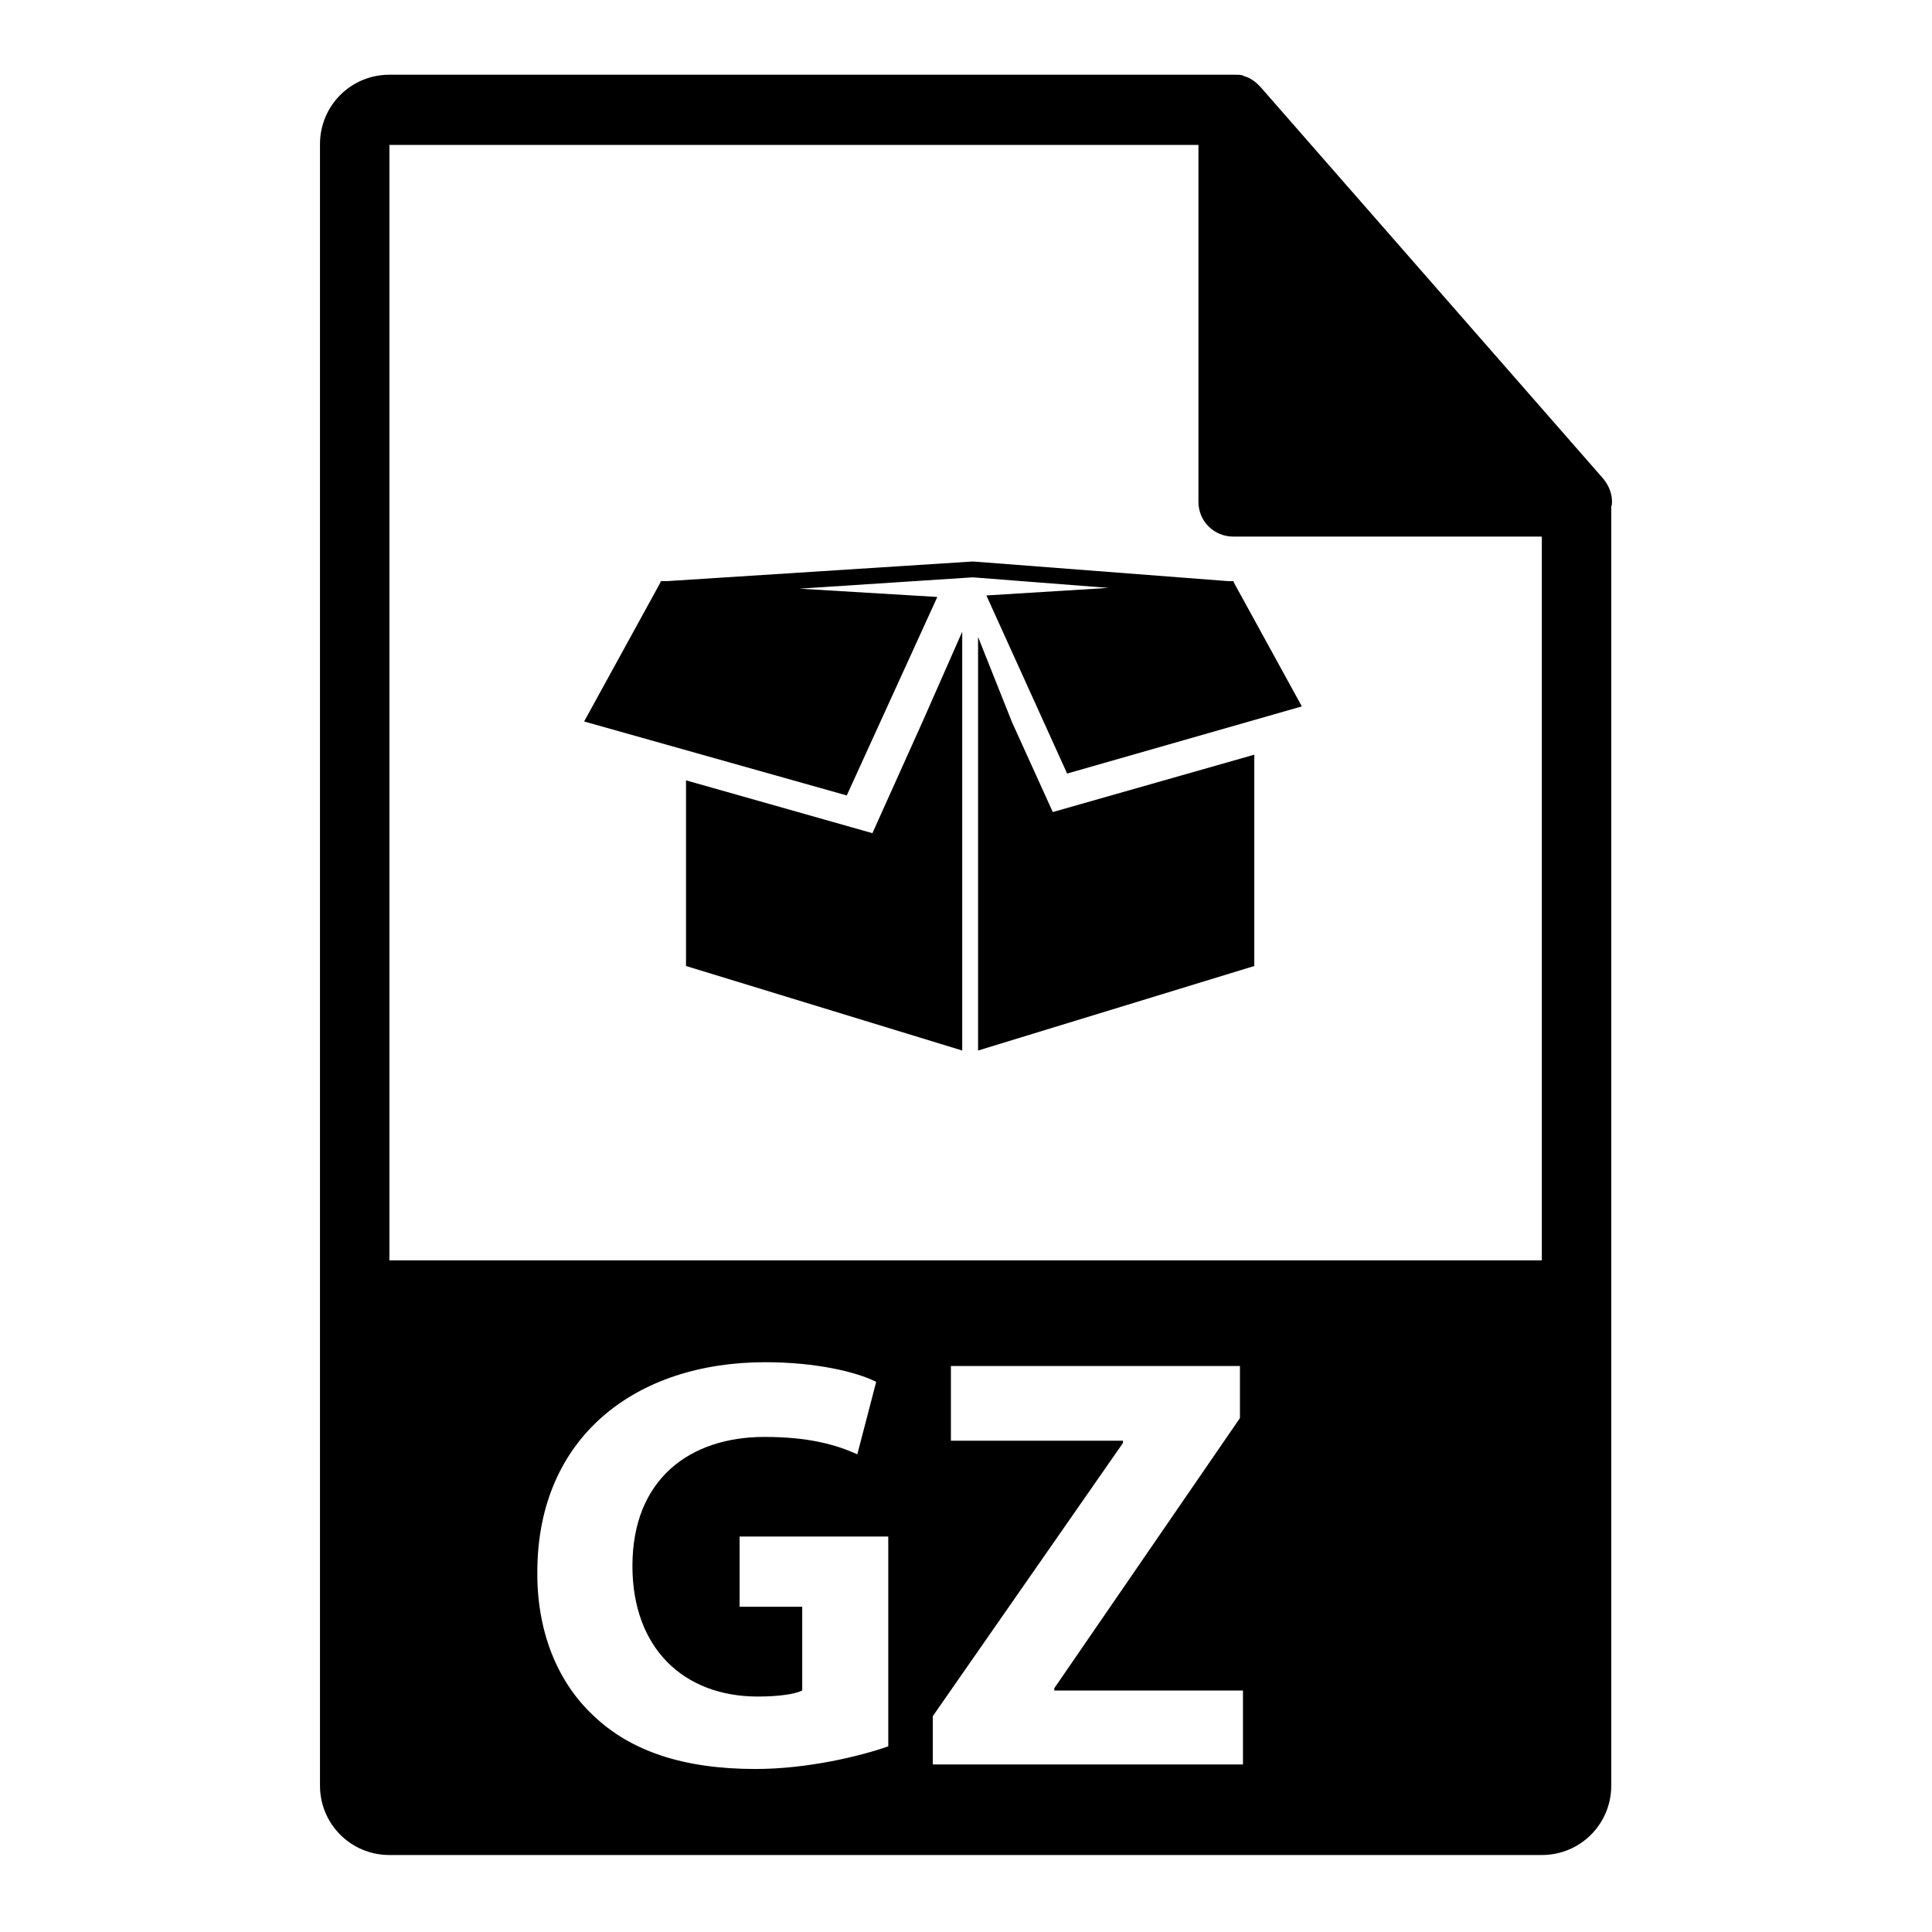
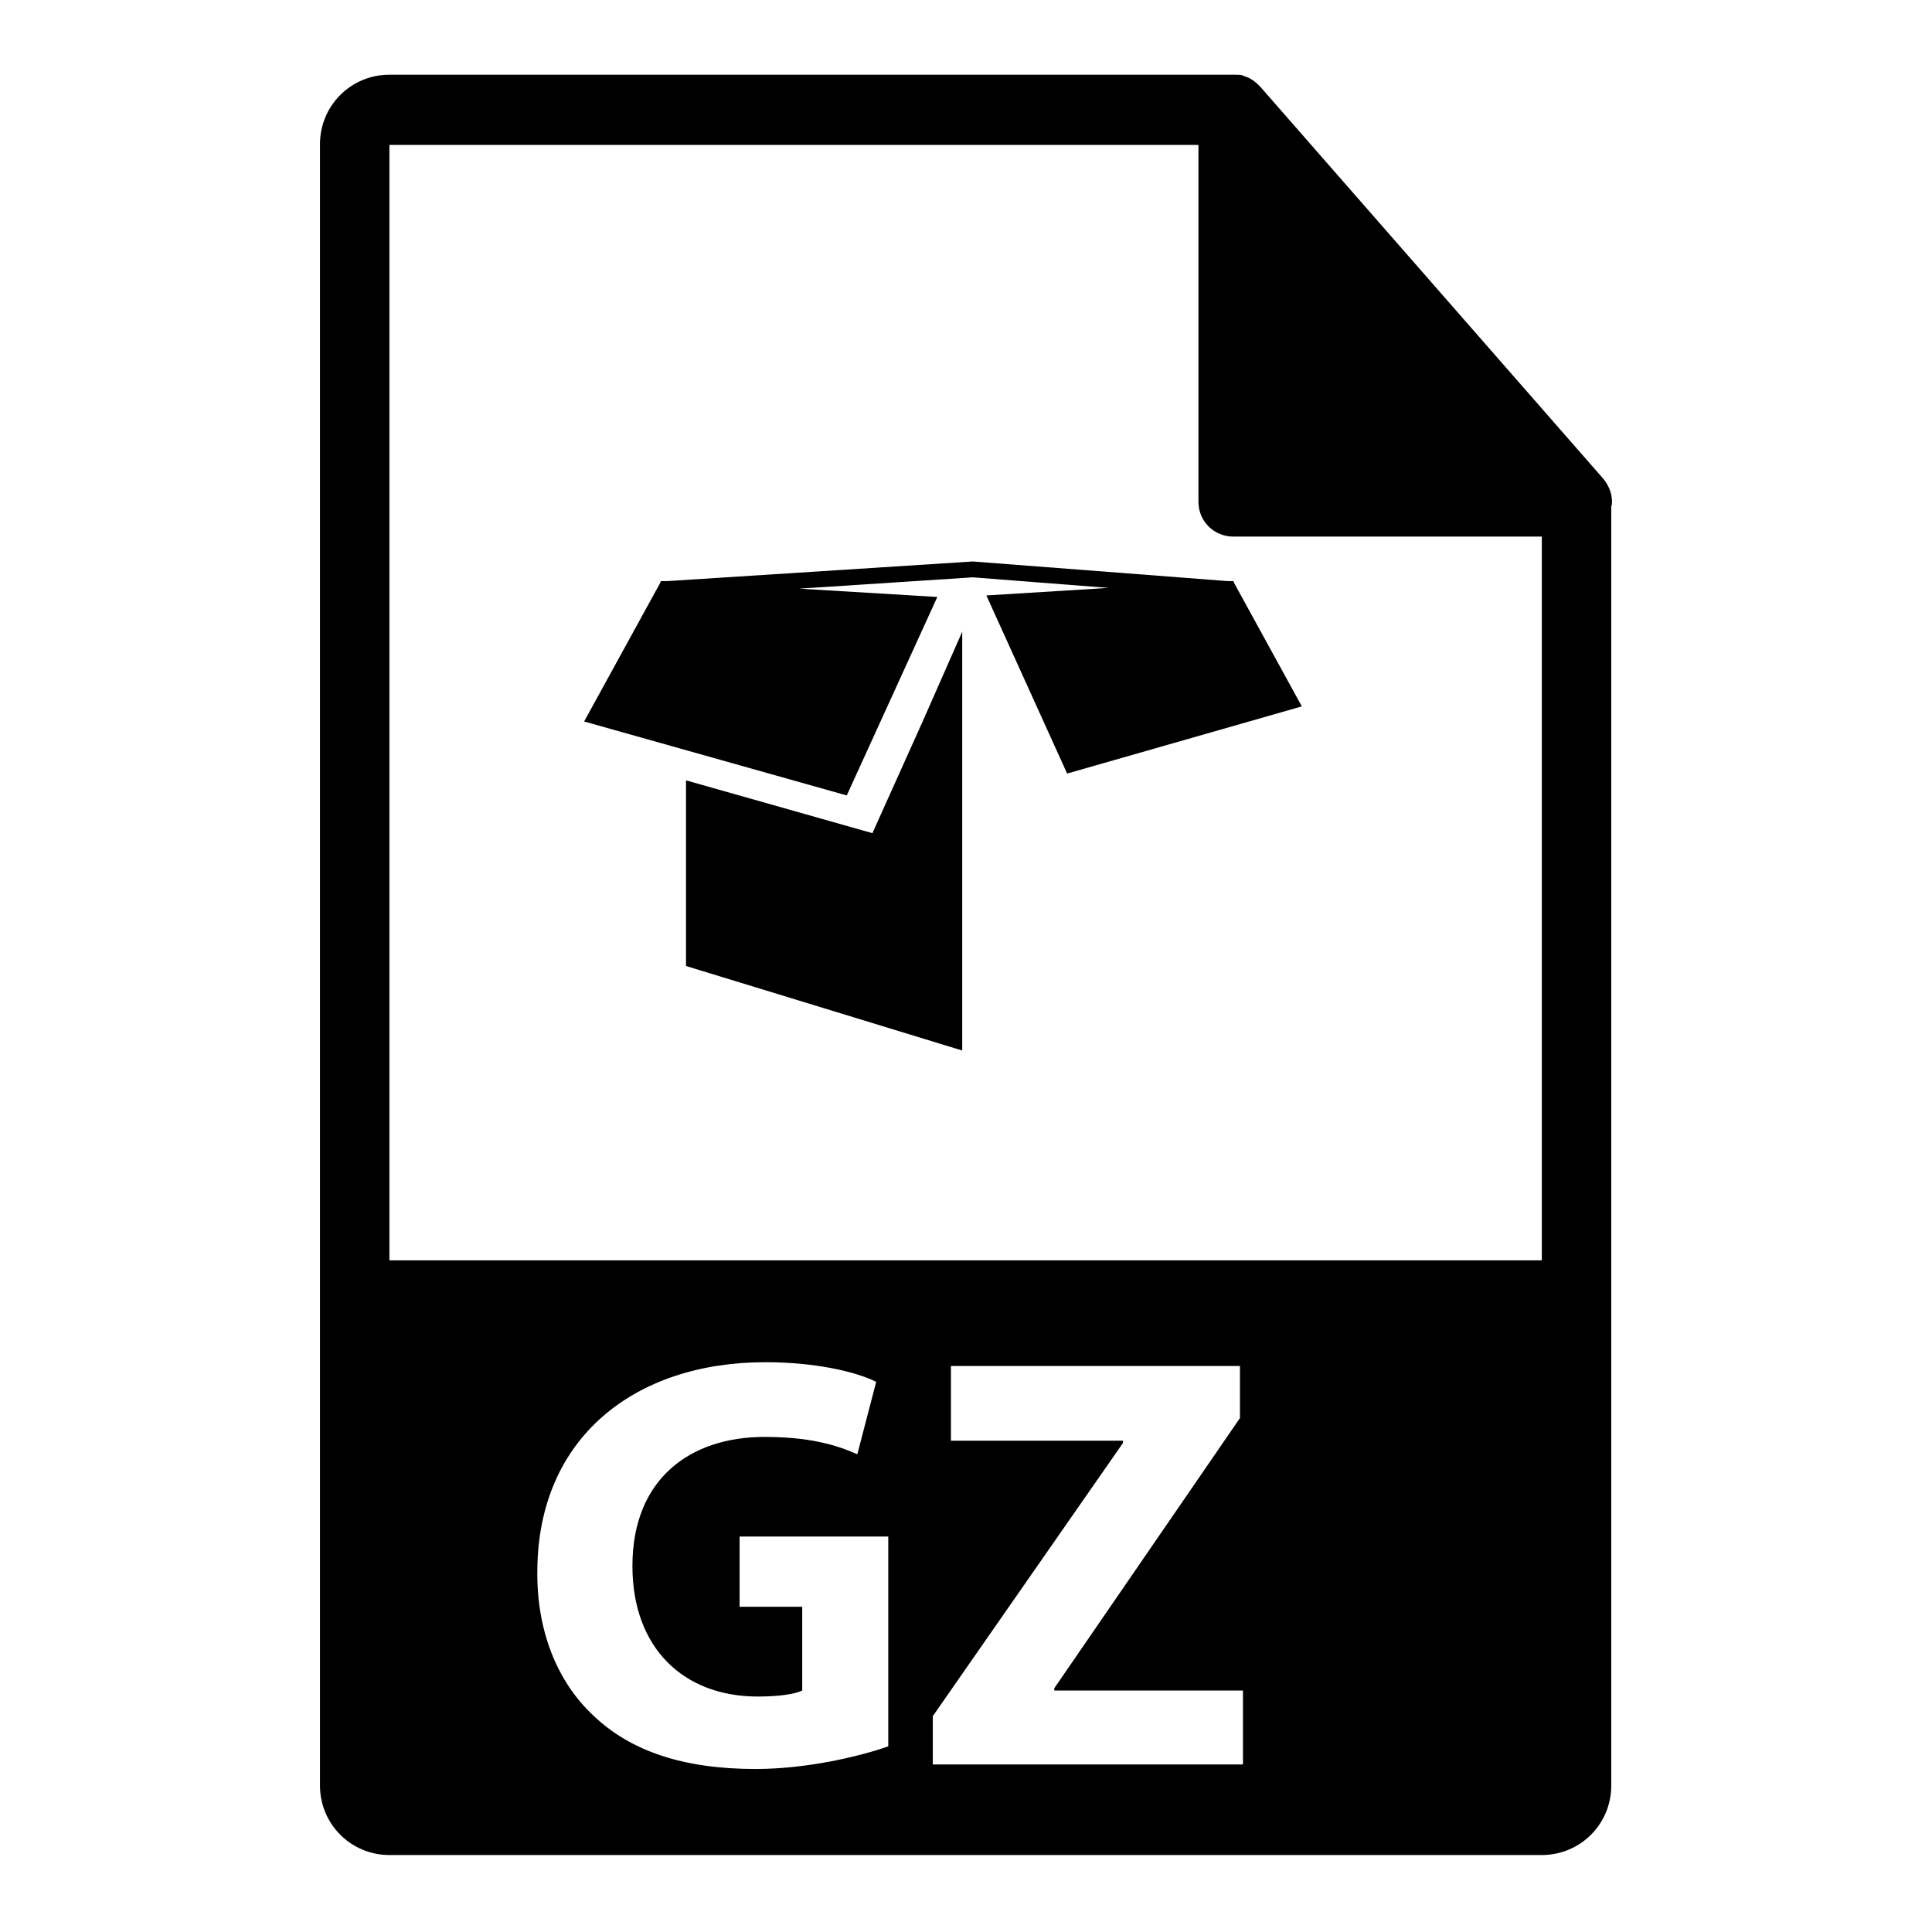
<svg xmlns="http://www.w3.org/2000/svg" version="1.1" x="0px" y="0px" viewBox="0 0 256 256" enable-background="new 0 0 256 256" xml:space="preserve">
  <g>
    <g>
      <g>
        <g>
          <path fill="#000000" d="M213.6,66.5c0-1.1-0.4-2.1-1.1-3l-45.5-52c0,0,0,0,0,0c-0.3-0.3-0.6-0.6-0.9-0.8c-0.1-0.1-0.2-0.1-0.3-0.2c-0.3-0.2-0.6-0.3-0.9-0.4c-0.1,0-0.2-0.1-0.2-0.1c-0.3-0.1-0.7-0.1-1.1-0.1H51.6c-5.1,0-9.2,4.1-9.2,9.2v217.5c0,5.1,4.1,9.2,9.2,9.2h152.7c5.1,0,9.2-4.1,9.2-9.2V67.1C213.6,66.9,213.6,66.7,213.6,66.5z M117.7,231.4c-3.7,1.3-10.7,3-17.6,3c-9.6,0-16.6-2.4-21.5-7.1c-4.9-4.6-7.5-11.4-7.4-19.2c0.1-17.6,12.9-27.6,30.2-27.6c6.8,0,12.1,1.3,14.7,2.6l-2.5,9.6c-2.9-1.3-6.5-2.3-12.3-2.3c-9.9,0-17.5,5.6-17.5,17.1c0,10.9,6.8,17.3,16.6,17.3c2.7,0,4.9-0.3,5.9-0.8v-11.1H98v-9.3h19.7V231.4L117.7,231.4z M164.7,233.8h-41.1v-6.4l25.2-36.2v-0.3H126V181h38.3v6.9l-24.6,35.8v0.3h25V233.8L164.7,233.8L164.7,233.8z M51.6,167.1V19.2h107.2v47.3c0,2.6,2.1,4.6,4.6,4.6h40.9v95.9H51.6z" />
          <g>
            <path fill="#000000" d="M115.6 110.4L90.9 103.4 90.9 128 127.5 139.2 127.5 83.7 122.3 95.5 z" />
-             <path fill="#000000" d="M134.1 95.7L129.6 84.4 129.6 139.2 166.2 128 166.2 100 139.5 107.6 z" />
            <path fill="#000000" d="M130.7 78.9L141.4 102.5 172.5 93.6 163.5 77.2 163.5 77.1 163.5 77.1 163.4 77 162.7 77 128.9 74.4 88.4 77 87.6 77 87.5 77.1 87.5 77.1 87.5 77.2 77.4 95.6 112.2 105.4 124.2 79.1 105.9 78 128.9 76.5 146.9 77.9 z" />
          </g>
        </g>
      </g>
      <g />
      <g />
      <g />
      <g />
      <g />
      <g />
      <g />
      <g />
      <g />
      <g />
      <g />
      <g />
      <g />
      <g />
      <g />
    </g>
  </g>
</svg>